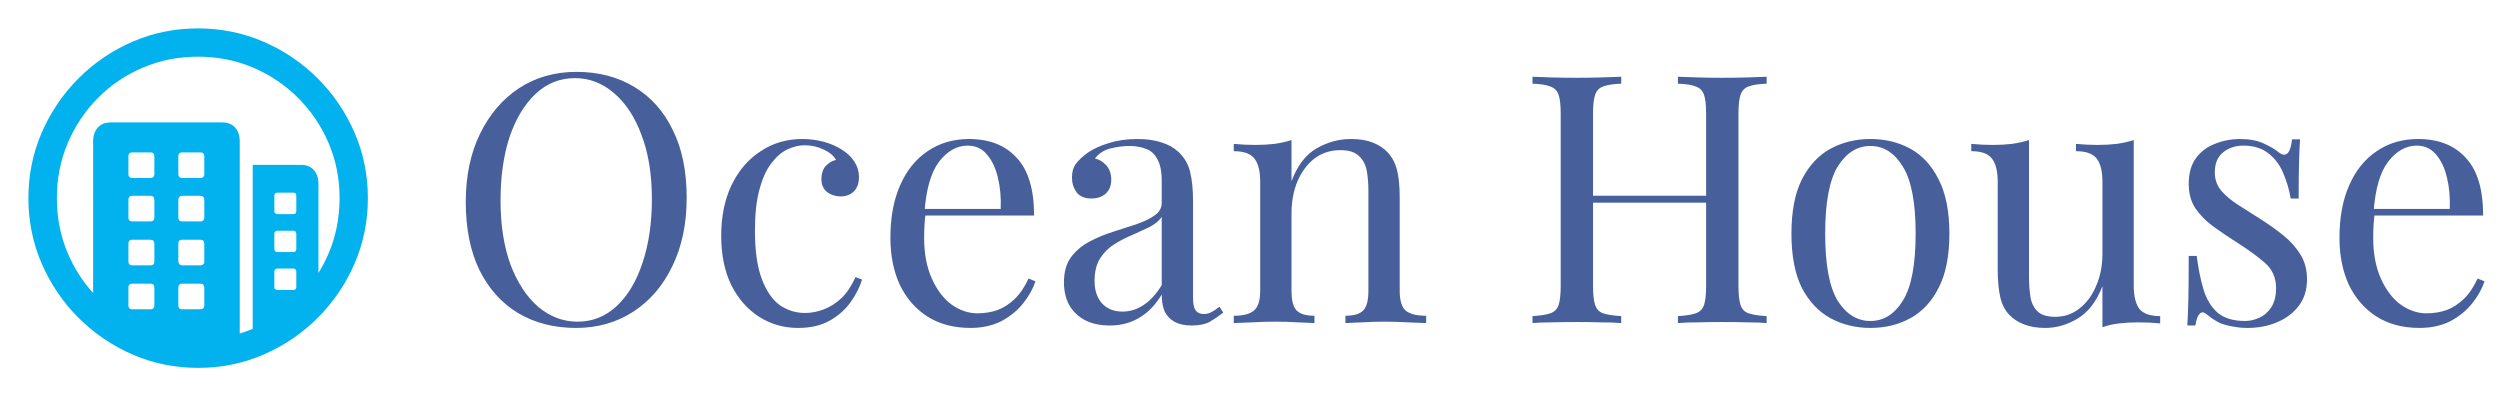
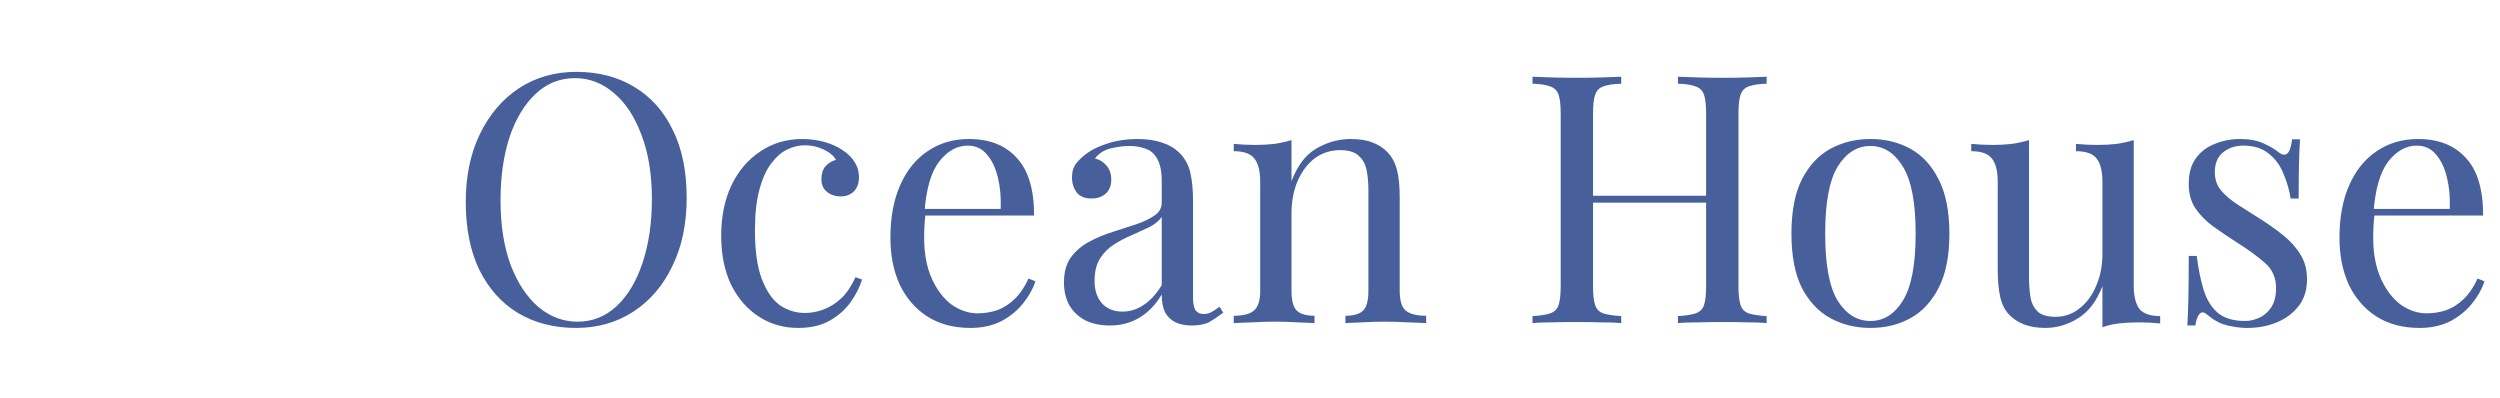
<svg xmlns="http://www.w3.org/2000/svg" width="503" height="80" viewBox="0 0 503 80" fill="none">
-   <path d="M39.831 5.714C44.496 5.714 48.893 6.607 53.023 8.393C57.152 10.178 60.79 12.645 63.937 15.792C67.084 18.939 69.55 22.572 71.336 26.69C73.122 30.808 74.015 35.199 74.015 39.864C74.015 44.529 73.122 48.921 71.336 53.039C69.55 57.157 67.084 60.789 63.937 63.937C60.79 67.084 57.157 69.55 53.039 71.336C48.921 73.121 44.53 74.014 39.865 74.014C35.2 74.014 30.808 73.121 26.69 71.336C22.572 69.55 18.94 67.084 15.792 63.937C12.645 60.789 10.179 57.157 8.393 53.039C6.608 48.921 5.715 44.529 5.715 39.864C5.715 35.199 6.608 30.808 8.393 26.69C10.179 22.572 12.64 18.939 15.776 15.792C18.912 12.645 22.539 10.178 26.657 8.393C30.775 6.607 35.166 5.714 39.831 5.714ZM39.831 11.406C35.881 11.406 32.187 12.137 28.749 13.599C25.312 15.061 22.299 17.098 19.71 19.709C17.12 22.321 15.095 25.345 13.633 28.782C12.171 32.22 11.44 35.913 11.44 39.864C11.44 43.815 12.171 47.509 13.633 50.946C14.904 53.935 16.606 56.607 18.738 58.963L18.739 28.414C18.739 27.276 19.051 26.36 19.676 25.669C20.244 25.04 21.006 24.697 21.962 24.639L22.254 24.631H44.719C45.835 24.631 46.7 24.977 47.314 25.669C47.867 26.291 48.17 27.095 48.226 28.079L48.235 28.414L48.234 67.109C49.12 66.838 49.991 66.523 50.847 66.162L50.846 33.168H60.556C61.649 33.168 62.508 33.509 63.133 34.189C63.696 34.802 64.005 35.609 64.062 36.61L64.071 36.951L64.071 54.92C64.851 53.664 65.537 52.34 66.13 50.946C67.592 47.509 68.323 43.815 68.323 39.864C68.323 35.913 67.587 32.22 66.113 28.782C64.64 25.345 62.598 22.321 59.986 19.709C57.375 17.098 54.35 15.061 50.913 13.599C47.476 12.137 43.782 11.406 39.831 11.406ZM30.256 57.073H26.607C26.145 57.073 25.89 57.29 25.844 57.724L25.837 57.877V61.425C25.837 61.908 26.044 62.173 26.46 62.221L26.607 62.229H30.256C30.738 62.229 31.003 62.012 31.051 61.578L31.059 61.425V57.877C31.059 57.341 30.791 57.073 30.256 57.073ZM40.3 57.073H36.651C36.189 57.073 35.934 57.29 35.888 57.724L35.881 57.877V61.425C35.881 61.908 36.089 62.173 36.504 62.221L36.651 62.229H40.3C40.782 62.229 41.047 62.012 41.096 61.578L41.103 61.425V57.877C41.103 57.341 40.836 57.073 40.3 57.073ZM59.015 54.026H55.868C55.471 54.026 55.251 54.203 55.207 54.556L55.199 54.696V57.743C55.199 58.1 55.375 58.298 55.728 58.338L55.868 58.345H59.015C59.373 58.345 59.571 58.187 59.611 57.869L59.618 57.743V54.696C59.618 54.25 59.417 54.026 59.015 54.026ZM30.256 48.234H26.607C26.145 48.234 25.89 48.451 25.844 48.885L25.837 49.038V52.587C25.837 53.069 26.044 53.334 26.46 53.382L26.607 53.39H30.256C30.738 53.39 31.003 53.173 31.051 52.739L31.059 52.587V49.038C31.059 48.502 30.791 48.234 30.256 48.234ZM40.3 48.234H36.651C36.189 48.234 35.934 48.451 35.888 48.885L35.881 49.038V52.587C35.881 52.81 35.953 53 36.098 53.156C36.214 53.281 36.355 53.356 36.521 53.381L36.651 53.39H40.3C40.782 53.39 41.047 53.173 41.096 52.739L41.103 52.587V49.038C41.103 48.502 40.836 48.234 40.3 48.234ZM59.015 46.426H55.868C55.471 46.426 55.251 46.594 55.207 46.929L55.199 47.062V50.042C55.199 50.439 55.375 50.66 55.728 50.704L55.868 50.712H59.015C59.373 50.712 59.571 50.535 59.611 50.183L59.618 50.042V47.062C59.618 46.638 59.417 46.426 59.015 46.426ZM30.256 39.395H26.607C26.145 39.395 25.89 39.621 25.844 40.074L25.837 40.233V43.748C25.837 44.23 26.044 44.495 26.46 44.543L26.607 44.551H30.256C30.738 44.551 31.003 44.334 31.051 43.901L31.059 43.748V40.233C31.059 39.675 30.791 39.395 30.256 39.395ZM40.3 39.395H36.651C36.427 39.395 36.243 39.474 36.098 39.63C35.982 39.755 35.913 39.908 35.889 40.09L35.881 40.233V43.748C35.881 44.23 36.089 44.495 36.504 44.543L36.651 44.551H40.3C40.782 44.551 41.047 44.334 41.096 43.901L41.103 43.748V40.233C41.103 39.675 40.836 39.395 40.3 39.395ZM59.015 38.759H55.868C55.471 38.759 55.251 38.927 55.207 39.262L55.199 39.395V42.409C55.199 42.806 55.375 43.026 55.728 43.07L55.868 43.078H59.015C59.373 43.078 59.571 42.902 59.611 42.549L59.618 42.409V39.395C59.618 38.971 59.417 38.759 59.015 38.759ZM30.256 30.657H26.607C26.145 30.657 25.89 30.874 25.844 31.308L25.837 31.461V35.01C25.837 35.492 26.044 35.757 26.46 35.805L26.607 35.813H30.256C30.738 35.813 31.003 35.596 31.051 35.162L31.059 35.01V31.461C31.059 30.925 30.791 30.657 30.256 30.657ZM40.3 30.657H36.651C36.189 30.657 35.934 30.874 35.888 31.308L35.881 31.461V35.01C35.881 35.492 36.089 35.757 36.504 35.805L36.651 35.813H40.3C40.782 35.813 41.047 35.596 41.096 35.162L41.103 35.01V31.461C41.103 30.925 40.836 30.657 40.3 30.657Z" fill="#02B2EE" />
  <path d="M115.97 14.46C120.403 14.46 124.277 15.463 127.59 17.47C130.95 19.477 133.54 22.37 135.36 26.15C137.227 29.883 138.16 34.433 138.16 39.8C138.16 45.027 137.203 49.6 135.29 53.52C133.423 57.44 130.81 60.497 127.45 62.69C124.09 64.883 120.24 65.98 115.9 65.98C111.467 65.98 107.57 64.977 104.21 62.97C100.897 60.963 98.307 58.07 96.44 54.29C94.62 50.51 93.71 45.96 93.71 40.64C93.71 35.413 94.667 30.84 96.58 26.92C98.493 23 101.107 19.943 104.42 17.75C107.78 15.557 111.63 14.46 115.97 14.46ZM115.69 15.72C112.657 15.72 110.02 16.77 107.78 18.87C105.54 20.97 103.79 23.863 102.53 27.55C101.317 31.237 100.71 35.507 100.71 40.36C100.71 45.307 101.387 49.623 102.74 53.31C104.14 56.95 106.007 59.773 108.34 61.78C110.72 63.74 113.333 64.72 116.18 64.72C119.213 64.72 121.85 63.67 124.09 61.57C126.33 59.47 128.057 56.577 129.27 52.89C130.53 49.157 131.16 44.887 131.16 40.08C131.16 35.087 130.46 30.77 129.06 27.13C127.707 23.49 125.863 20.69 123.53 18.73C121.197 16.723 118.583 15.72 115.69 15.72ZM161.415 27.97C162.908 27.97 164.355 28.157 165.755 28.53C167.155 28.903 168.415 29.463 169.535 30.21C170.608 30.91 171.425 31.727 171.985 32.66C172.545 33.547 172.825 34.527 172.825 35.6C172.825 36.86 172.475 37.84 171.775 38.54C171.075 39.193 170.188 39.52 169.115 39.52C168.088 39.52 167.178 39.217 166.385 38.61C165.638 38.003 165.265 37.14 165.265 36.02C165.265 34.947 165.545 34.083 166.105 33.43C166.711 32.777 167.411 32.357 168.205 32.17C167.738 31.33 166.898 30.63 165.685 30.07C164.518 29.51 163.258 29.23 161.905 29.23C160.738 29.23 159.571 29.51 158.405 30.07C157.238 30.63 156.165 31.563 155.185 32.87C154.205 34.13 153.411 35.88 152.805 38.12C152.198 40.313 151.895 43.067 151.895 46.38C151.895 50.487 152.361 53.753 153.295 56.18C154.228 58.607 155.441 60.357 156.935 61.43C158.475 62.457 160.155 62.97 161.975 62.97C163.188 62.97 164.425 62.737 165.685 62.27C166.945 61.803 168.135 61.057 169.255 60.03C170.375 58.957 171.331 57.533 172.125 55.76L173.455 56.25C172.988 57.743 172.218 59.26 171.145 60.8C170.071 62.293 168.671 63.53 166.945 64.51C165.218 65.49 163.095 65.98 160.575 65.98C157.681 65.98 155.068 65.233 152.735 63.74C150.401 62.247 148.535 60.123 147.135 57.37C145.781 54.57 145.105 51.257 145.105 47.43C145.105 43.603 145.781 40.243 147.135 37.35C148.535 34.41 150.471 32.123 152.945 30.49C155.418 28.81 158.241 27.97 161.415 27.97ZM194.968 27.97C199.074 27.97 202.271 29.23 204.558 31.75C206.891 34.223 208.058 38.097 208.058 43.37H183.348L183.278 42.04H201.338C201.431 39.753 201.244 37.653 200.778 35.74C200.311 33.78 199.564 32.217 198.538 31.05C197.558 29.883 196.274 29.3 194.688 29.3C192.541 29.3 190.628 30.373 188.948 32.52C187.314 34.667 186.334 38.073 186.008 42.74L186.218 43.02C186.124 43.72 186.054 44.49 186.008 45.33C185.961 46.17 185.938 47.01 185.938 47.85C185.938 51.023 186.451 53.753 187.478 56.04C188.504 58.327 189.834 60.077 191.468 61.29C193.148 62.457 194.874 63.04 196.648 63.04C198.048 63.04 199.378 62.83 200.638 62.41C201.898 61.943 203.064 61.197 204.138 60.17C205.211 59.143 206.144 57.767 206.938 56.04L208.338 56.6C207.824 58.14 206.984 59.633 205.818 61.08C204.651 62.527 203.181 63.717 201.408 64.65C199.634 65.537 197.581 65.98 195.248 65.98C191.888 65.98 188.994 65.21 186.568 63.67C184.188 62.13 182.344 60.007 181.038 57.3C179.778 54.547 179.148 51.397 179.148 47.85C179.148 43.743 179.801 40.22 181.108 37.28C182.414 34.293 184.258 32.007 186.638 30.42C189.018 28.787 191.794 27.97 194.968 27.97ZM223.308 65.49C221.395 65.49 219.738 65.14 218.338 64.44C216.938 63.693 215.865 62.667 215.118 61.36C214.418 60.053 214.068 58.537 214.068 56.81C214.068 54.757 214.535 53.077 215.468 51.77C216.448 50.463 217.685 49.413 219.178 48.62C220.671 47.827 222.235 47.173 223.868 46.66C225.548 46.1 227.135 45.587 228.628 45.12C230.121 44.607 231.335 44.023 232.268 43.37C233.248 42.717 233.738 41.853 233.738 40.78V36.44C233.738 34.48 233.435 32.987 232.828 31.96C232.268 30.933 231.498 30.257 230.518 29.93C229.538 29.557 228.441 29.37 227.228 29.37C226.061 29.37 224.801 29.533 223.448 29.86C222.141 30.187 221.091 30.863 220.298 31.89C221.185 32.077 221.955 32.543 222.608 33.29C223.261 34.037 223.588 34.993 223.588 36.16C223.588 37.327 223.215 38.26 222.468 38.96C221.721 39.613 220.765 39.94 219.598 39.94C218.245 39.94 217.241 39.52 216.588 38.68C215.981 37.793 215.678 36.813 215.678 35.74C215.678 34.527 215.981 33.547 216.588 32.8C217.195 32.053 217.965 31.353 218.898 30.7C219.971 29.953 221.348 29.323 223.028 28.81C224.755 28.25 226.691 27.97 228.838 27.97C230.751 27.97 232.385 28.203 233.738 28.67C235.091 29.09 236.211 29.72 237.098 30.56C238.311 31.68 239.105 33.057 239.478 34.69C239.851 36.277 240.038 38.19 240.038 40.43V59.89C240.038 61.057 240.201 61.897 240.528 62.41C240.901 62.923 241.461 63.18 242.208 63.18C242.721 63.18 243.211 63.063 243.678 62.83C244.145 62.597 244.705 62.223 245.358 61.71L246.128 62.9C245.148 63.647 244.215 64.277 243.328 64.79C242.441 65.257 241.251 65.49 239.758 65.49C238.405 65.49 237.285 65.257 236.398 64.79C235.511 64.323 234.835 63.647 234.368 62.76C233.948 61.827 233.738 60.66 233.738 59.26C232.478 61.36 230.961 62.923 229.188 63.95C227.461 64.977 225.501 65.49 223.308 65.49ZM225.828 62.69C227.368 62.69 228.791 62.247 230.098 61.36C231.451 60.473 232.665 59.143 233.738 57.37V43.65C233.178 44.443 232.361 45.12 231.288 45.68C230.215 46.193 229.048 46.73 227.788 47.29C226.528 47.803 225.315 48.433 224.148 49.18C223.028 49.88 222.095 50.813 221.348 51.98C220.601 53.147 220.228 54.663 220.228 56.53C220.228 58.397 220.718 59.89 221.698 61.01C222.725 62.13 224.101 62.69 225.828 62.69ZM271.751 27.97C273.525 27.97 274.995 28.203 276.161 28.67C277.375 29.137 278.378 29.79 279.171 30.63C280.058 31.563 280.688 32.73 281.061 34.13C281.435 35.53 281.621 37.42 281.621 39.8V58.49C281.621 60.45 282.018 61.78 282.811 62.48C283.651 63.18 285.028 63.53 286.941 63.53V65C286.148 64.953 284.935 64.907 283.301 64.86C281.668 64.767 280.081 64.72 278.541 64.72C277.001 64.72 275.485 64.767 273.991 64.86C272.545 64.907 271.448 64.953 270.701 65V63.53C272.381 63.53 273.571 63.18 274.271 62.48C274.971 61.78 275.321 60.45 275.321 58.49V38.26C275.321 36.813 275.205 35.483 274.971 34.27C274.738 33.057 274.201 32.077 273.361 31.33C272.568 30.583 271.331 30.21 269.651 30.21C267.691 30.21 265.965 30.77 264.471 31.89C263.025 33.01 261.881 34.55 261.041 36.51C260.248 38.423 259.851 40.57 259.851 42.95V58.49C259.851 60.45 260.201 61.78 260.901 62.48C261.601 63.18 262.791 63.53 264.471 63.53V65C263.725 64.953 262.605 64.907 261.111 64.86C259.665 64.767 258.171 64.72 256.631 64.72C255.091 64.72 253.505 64.767 251.871 64.86C250.238 64.907 249.025 64.953 248.231 65V63.53C250.145 63.53 251.498 63.18 252.291 62.48C253.131 61.78 253.551 60.45 253.551 58.49V36.58C253.551 34.48 253.178 32.94 252.431 31.96C251.685 30.933 250.285 30.42 248.231 30.42V28.95C249.725 29.09 251.171 29.16 252.571 29.16C253.925 29.16 255.208 29.09 256.421 28.95C257.681 28.763 258.825 28.507 259.851 28.18V36.44C261.065 33.267 262.745 31.073 264.891 29.86C267.085 28.6 269.371 27.97 271.751 27.97ZM337.6 65V63.6C339.187 63.507 340.377 63.32 341.17 63.04C342.01 62.76 342.57 62.2 342.85 61.36C343.13 60.52 343.27 59.26 343.27 57.58V22.86C343.27 21.133 343.13 19.873 342.85 19.08C342.57 18.24 342.01 17.68 341.17 17.4C340.377 17.073 339.187 16.887 337.6 16.84V15.44C338.674 15.487 340.027 15.533 341.66 15.58C343.294 15.627 344.904 15.65 346.49 15.65C348.31 15.65 350.014 15.627 351.6 15.58C353.187 15.533 354.47 15.487 355.45 15.44V16.84C353.864 16.887 352.65 17.073 351.81 17.4C351.017 17.68 350.48 18.24 350.2 19.08C349.92 19.873 349.78 21.133 349.78 22.86V57.58C349.78 59.26 349.92 60.52 350.2 61.36C350.48 62.2 351.017 62.76 351.81 63.04C352.65 63.32 353.864 63.507 355.45 63.6V65C354.47 64.907 353.187 64.86 351.6 64.86C350.014 64.813 348.31 64.79 346.49 64.79C344.904 64.79 343.294 64.813 341.66 64.86C340.027 64.86 338.674 64.907 337.6 65ZM308.34 65V63.6C309.927 63.507 311.117 63.32 311.91 63.04C312.75 62.76 313.31 62.2 313.59 61.36C313.87 60.52 314.01 59.26 314.01 57.58V22.86C314.01 21.133 313.87 19.873 313.59 19.08C313.31 18.24 312.75 17.68 311.91 17.4C311.117 17.073 309.927 16.887 308.34 16.84V15.44C309.32 15.487 310.604 15.533 312.19 15.58C313.777 15.627 315.48 15.65 317.3 15.65C318.934 15.65 320.544 15.627 322.13 15.58C323.764 15.533 325.117 15.487 326.19 15.44V16.84C324.604 16.887 323.39 17.073 322.55 17.4C321.757 17.68 321.22 18.24 320.94 19.08C320.66 19.873 320.52 21.133 320.52 22.86V57.58C320.52 59.26 320.66 60.52 320.94 61.36C321.22 62.2 321.757 62.76 322.55 63.04C323.39 63.32 324.604 63.507 326.19 63.6V65C325.117 64.907 323.764 64.86 322.13 64.86C320.544 64.813 318.934 64.79 317.3 64.79C315.48 64.79 313.777 64.813 312.19 64.86C310.604 64.86 309.32 64.907 308.34 65ZM318.07 40.78V39.38H345.72V40.78H318.07ZM376.328 27.97C379.315 27.97 381.998 28.623 384.378 29.93C386.758 31.237 388.648 33.29 390.048 36.09C391.495 38.89 392.218 42.53 392.218 47.01C392.218 51.49 391.495 55.13 390.048 57.93C388.648 60.683 386.758 62.713 384.378 64.02C381.998 65.327 379.315 65.98 376.328 65.98C373.388 65.98 370.705 65.327 368.278 64.02C365.898 62.713 363.985 60.683 362.538 57.93C361.138 55.13 360.438 51.49 360.438 47.01C360.438 42.53 361.138 38.89 362.538 36.09C363.985 33.29 365.898 31.237 368.278 29.93C370.705 28.623 373.388 27.97 376.328 27.97ZM376.328 29.37C373.668 29.37 371.475 30.747 369.748 33.5C368.068 36.253 367.228 40.757 367.228 47.01C367.228 53.263 368.068 57.767 369.748 60.52C371.475 63.227 373.668 64.58 376.328 64.58C378.988 64.58 381.158 63.227 382.838 60.52C384.565 57.767 385.428 53.263 385.428 47.01C385.428 40.757 384.565 36.253 382.838 33.5C381.158 30.747 378.988 29.37 376.328 29.37ZM429.308 28.18V57.44C429.308 59.54 429.681 61.103 430.428 62.13C431.221 63.11 432.621 63.6 434.628 63.6V65.07C433.181 64.93 431.735 64.86 430.288 64.86C428.935 64.86 427.628 64.93 426.368 65.07C425.155 65.21 424.035 65.467 423.008 65.84V57.58C421.841 60.613 420.185 62.783 418.038 64.09C415.938 65.35 413.768 65.98 411.528 65.98C409.895 65.98 408.471 65.747 407.258 65.28C406.045 64.813 405.041 64.16 404.248 63.32C403.361 62.387 402.755 61.173 402.428 59.68C402.101 58.187 401.938 56.343 401.938 54.15V36.58C401.938 34.48 401.565 32.94 400.818 31.96C400.071 30.933 398.671 30.42 396.618 30.42V28.95C398.111 29.09 399.558 29.16 400.958 29.16C402.311 29.16 403.595 29.09 404.808 28.95C406.068 28.763 407.211 28.507 408.238 28.18V55.69C408.238 57.137 408.331 58.467 408.518 59.68C408.705 60.893 409.171 61.873 409.918 62.62C410.665 63.367 411.878 63.74 413.558 63.74C415.378 63.74 416.988 63.18 418.388 62.06C419.835 60.94 420.955 59.423 421.748 57.51C422.588 55.597 423.008 53.45 423.008 51.07V36.58C423.008 34.48 422.635 32.94 421.888 31.96C421.141 30.933 419.741 30.42 417.688 30.42V28.95C419.181 29.09 420.628 29.16 422.028 29.16C423.381 29.16 424.665 29.09 425.878 28.95C427.138 28.763 428.281 28.507 429.308 28.18ZM450.732 27.97C452.599 27.97 454.185 28.273 455.492 28.88C456.799 29.487 457.755 30.047 458.362 30.56C459.902 31.82 460.835 30.98 461.162 28.04H462.772C462.679 29.347 462.609 30.91 462.562 32.73C462.515 34.503 462.492 36.907 462.492 39.94H460.882C460.602 38.213 460.112 36.533 459.412 34.9C458.759 33.267 457.779 31.937 456.472 30.91C455.165 29.837 453.462 29.3 451.362 29.3C449.729 29.3 448.352 29.767 447.232 30.7C446.159 31.587 445.622 32.917 445.622 34.69C445.622 36.09 446.042 37.303 446.882 38.33C447.722 39.31 448.819 40.243 450.172 41.13C451.525 41.97 452.995 42.903 454.582 43.93C456.355 45.05 457.965 46.193 459.412 47.36C460.859 48.527 462.002 49.81 462.842 51.21C463.729 52.61 464.172 54.267 464.172 56.18C464.172 58.327 463.612 60.123 462.492 61.57C461.372 63.017 459.902 64.113 458.082 64.86C456.309 65.607 454.349 65.98 452.202 65.98C451.175 65.98 450.195 65.887 449.262 65.7C448.375 65.56 447.512 65.327 446.672 65C446.205 64.767 445.715 64.487 445.202 64.16C444.735 63.833 444.269 63.483 443.802 63.11C443.335 62.737 442.915 62.76 442.542 63.18C442.169 63.553 441.889 64.323 441.702 65.49H440.092C440.185 63.997 440.255 62.177 440.302 60.03C440.349 57.883 440.372 55.037 440.372 51.49H441.982C442.309 54.103 442.775 56.39 443.382 58.35C443.989 60.31 444.945 61.85 446.252 62.97C447.559 64.043 449.379 64.58 451.712 64.58C452.645 64.58 453.579 64.37 454.512 63.95C455.492 63.53 456.309 62.83 456.962 61.85C457.615 60.87 457.942 59.563 457.942 57.93C457.942 55.877 457.195 54.197 455.702 52.89C454.209 51.583 452.319 50.207 450.032 48.76C448.352 47.687 446.765 46.613 445.272 45.54C443.825 44.467 442.635 43.253 441.702 41.9C440.815 40.547 440.372 38.913 440.372 37C440.372 34.9 440.839 33.197 441.772 31.89C442.752 30.537 444.035 29.557 445.622 28.95C447.209 28.297 448.912 27.97 450.732 27.97ZM486.52 27.97C490.627 27.97 493.824 29.23 496.11 31.75C498.444 34.223 499.61 38.097 499.61 43.37H474.9L474.83 42.04H492.89C492.984 39.753 492.797 37.653 492.33 35.74C491.864 33.78 491.117 32.217 490.09 31.05C489.11 29.883 487.827 29.3 486.24 29.3C484.094 29.3 482.18 30.373 480.5 32.52C478.867 34.667 477.887 38.073 477.56 42.74L477.77 43.02C477.677 43.72 477.607 44.49 477.56 45.33C477.514 46.17 477.49 47.01 477.49 47.85C477.49 51.023 478.004 53.753 479.03 56.04C480.057 58.327 481.387 60.077 483.02 61.29C484.7 62.457 486.427 63.04 488.2 63.04C489.6 63.04 490.93 62.83 492.19 62.41C493.45 61.943 494.617 61.197 495.69 60.17C496.764 59.143 497.697 57.767 498.49 56.04L499.89 56.6C499.377 58.14 498.537 59.633 497.37 61.08C496.204 62.527 494.734 63.717 492.96 64.65C491.187 65.537 489.134 65.98 486.8 65.98C483.44 65.98 480.547 65.21 478.12 63.67C475.74 62.13 473.897 60.007 472.59 57.3C471.33 54.547 470.7 51.397 470.7 47.85C470.7 43.743 471.354 40.22 472.66 37.28C473.967 34.293 475.81 32.007 478.19 30.42C480.57 28.787 483.347 27.97 486.52 27.97Z" fill="#47609C" />
</svg>